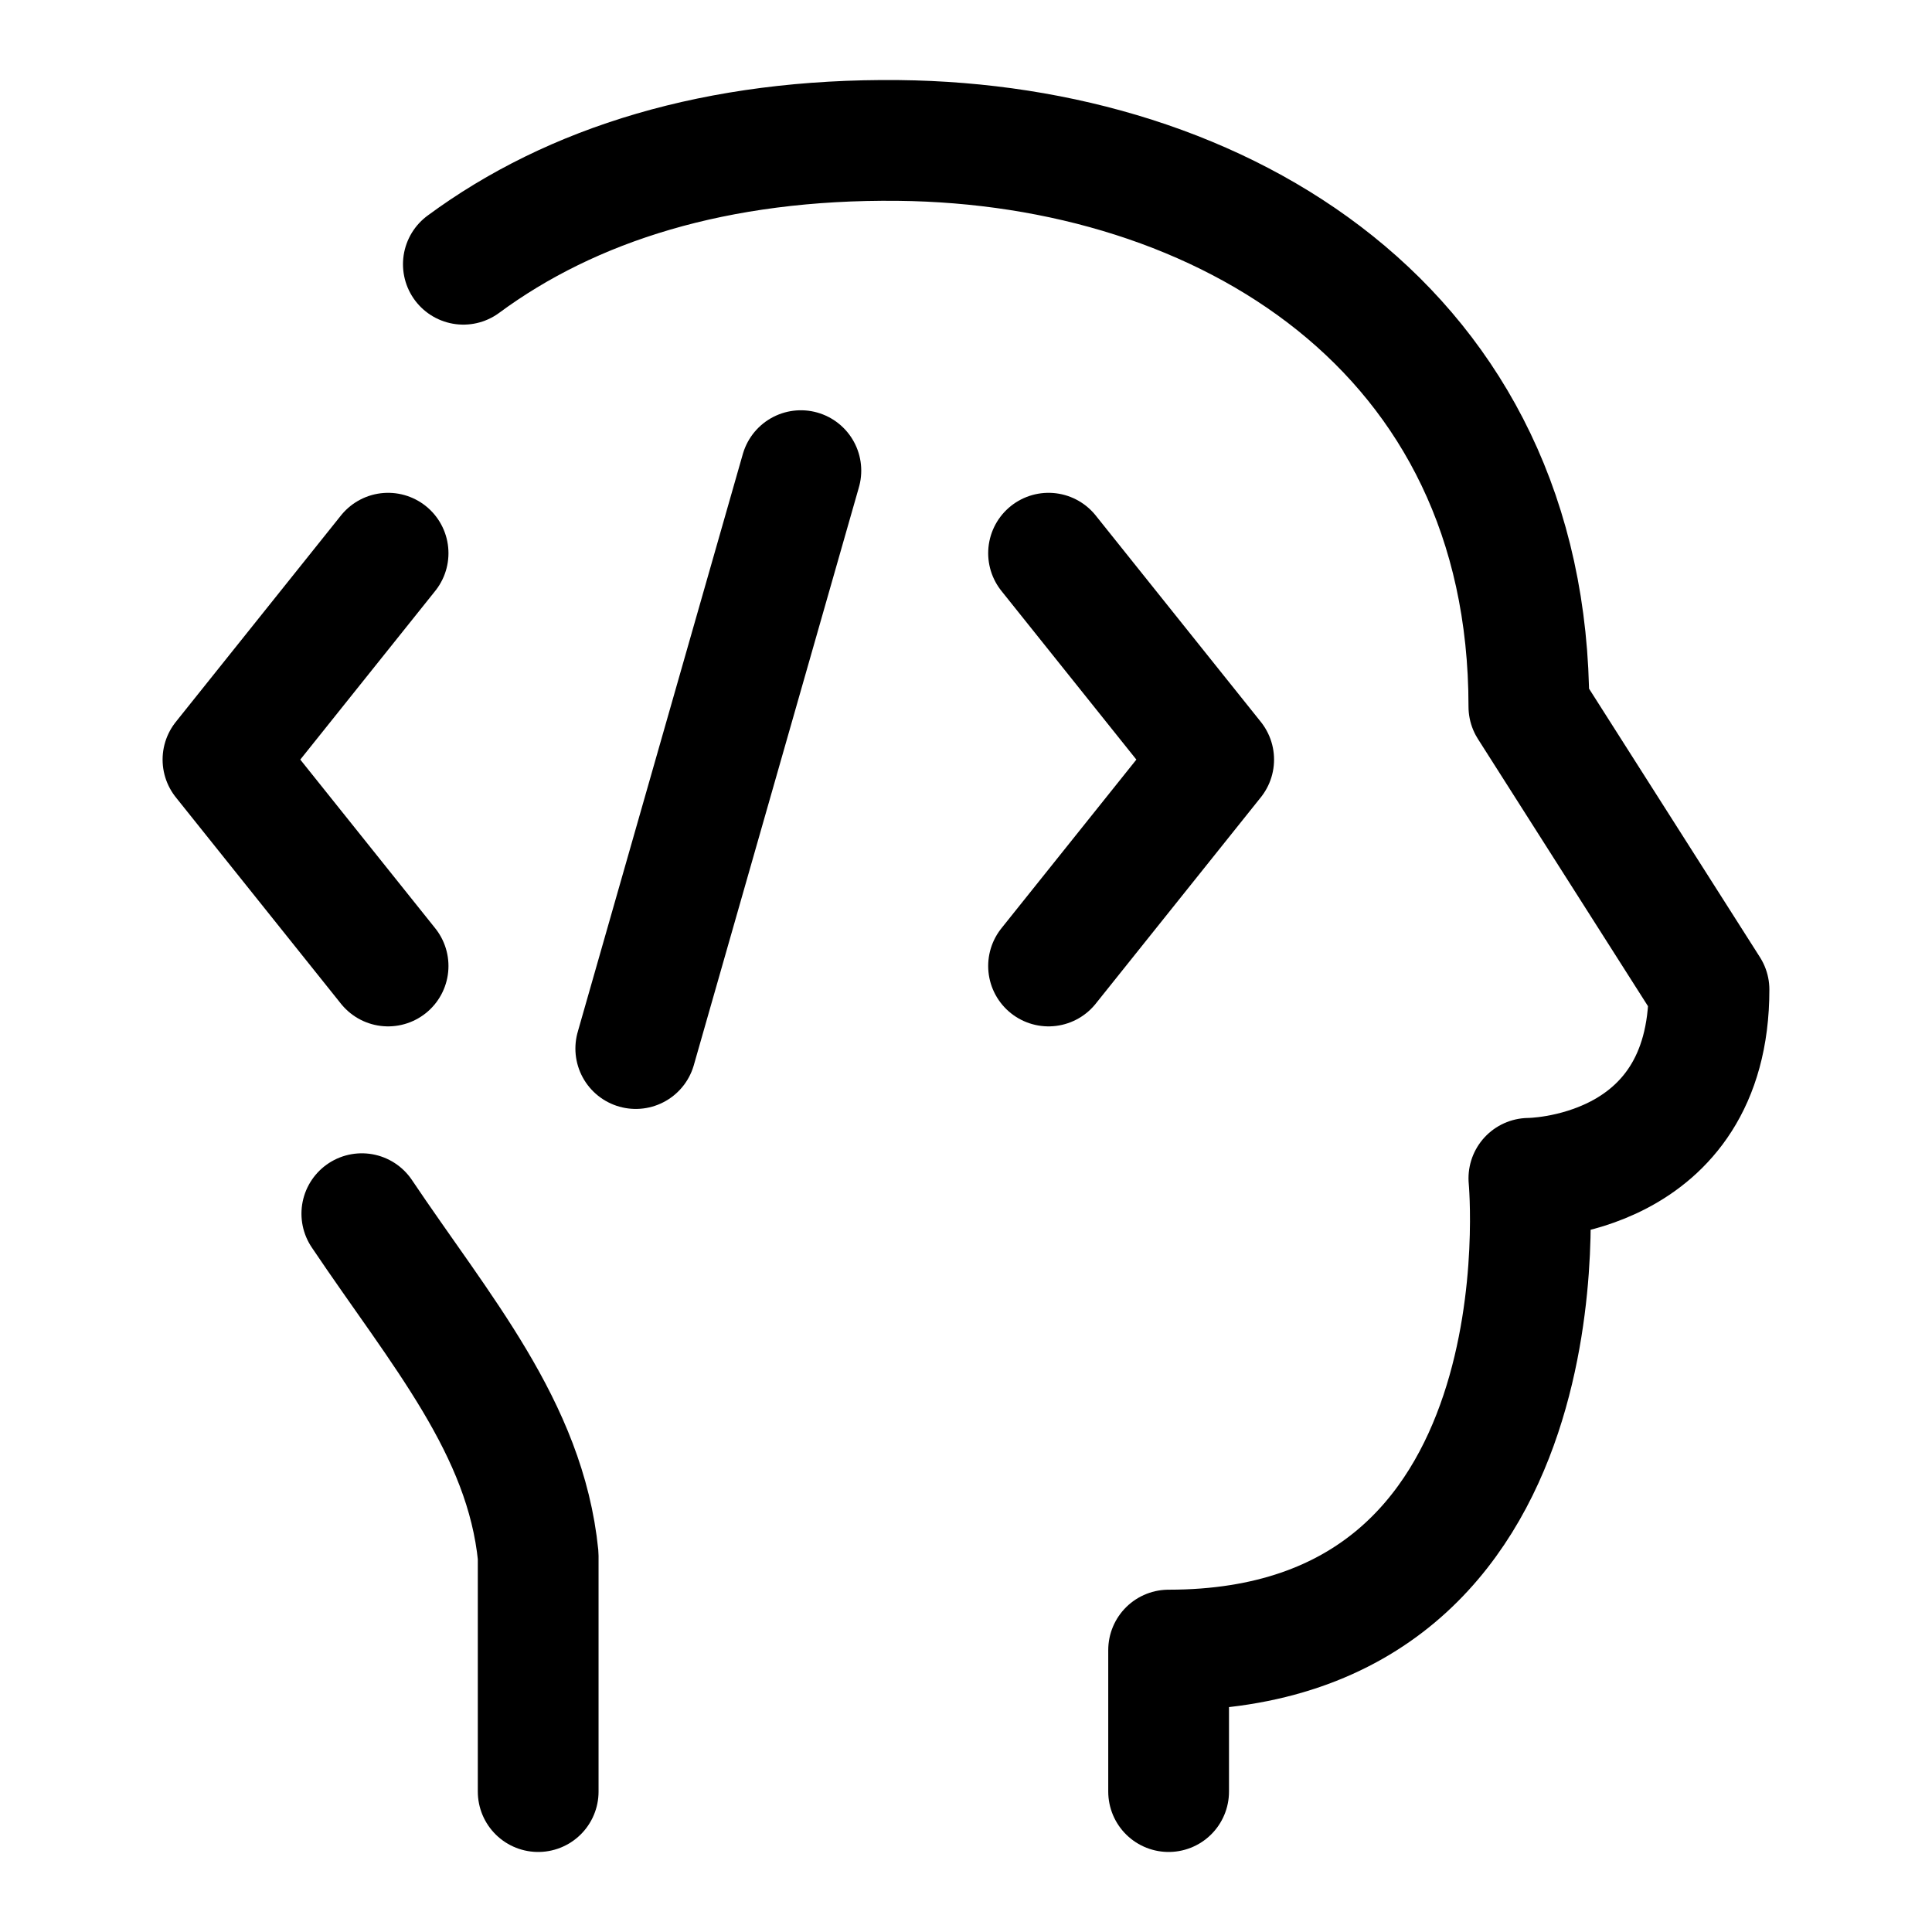
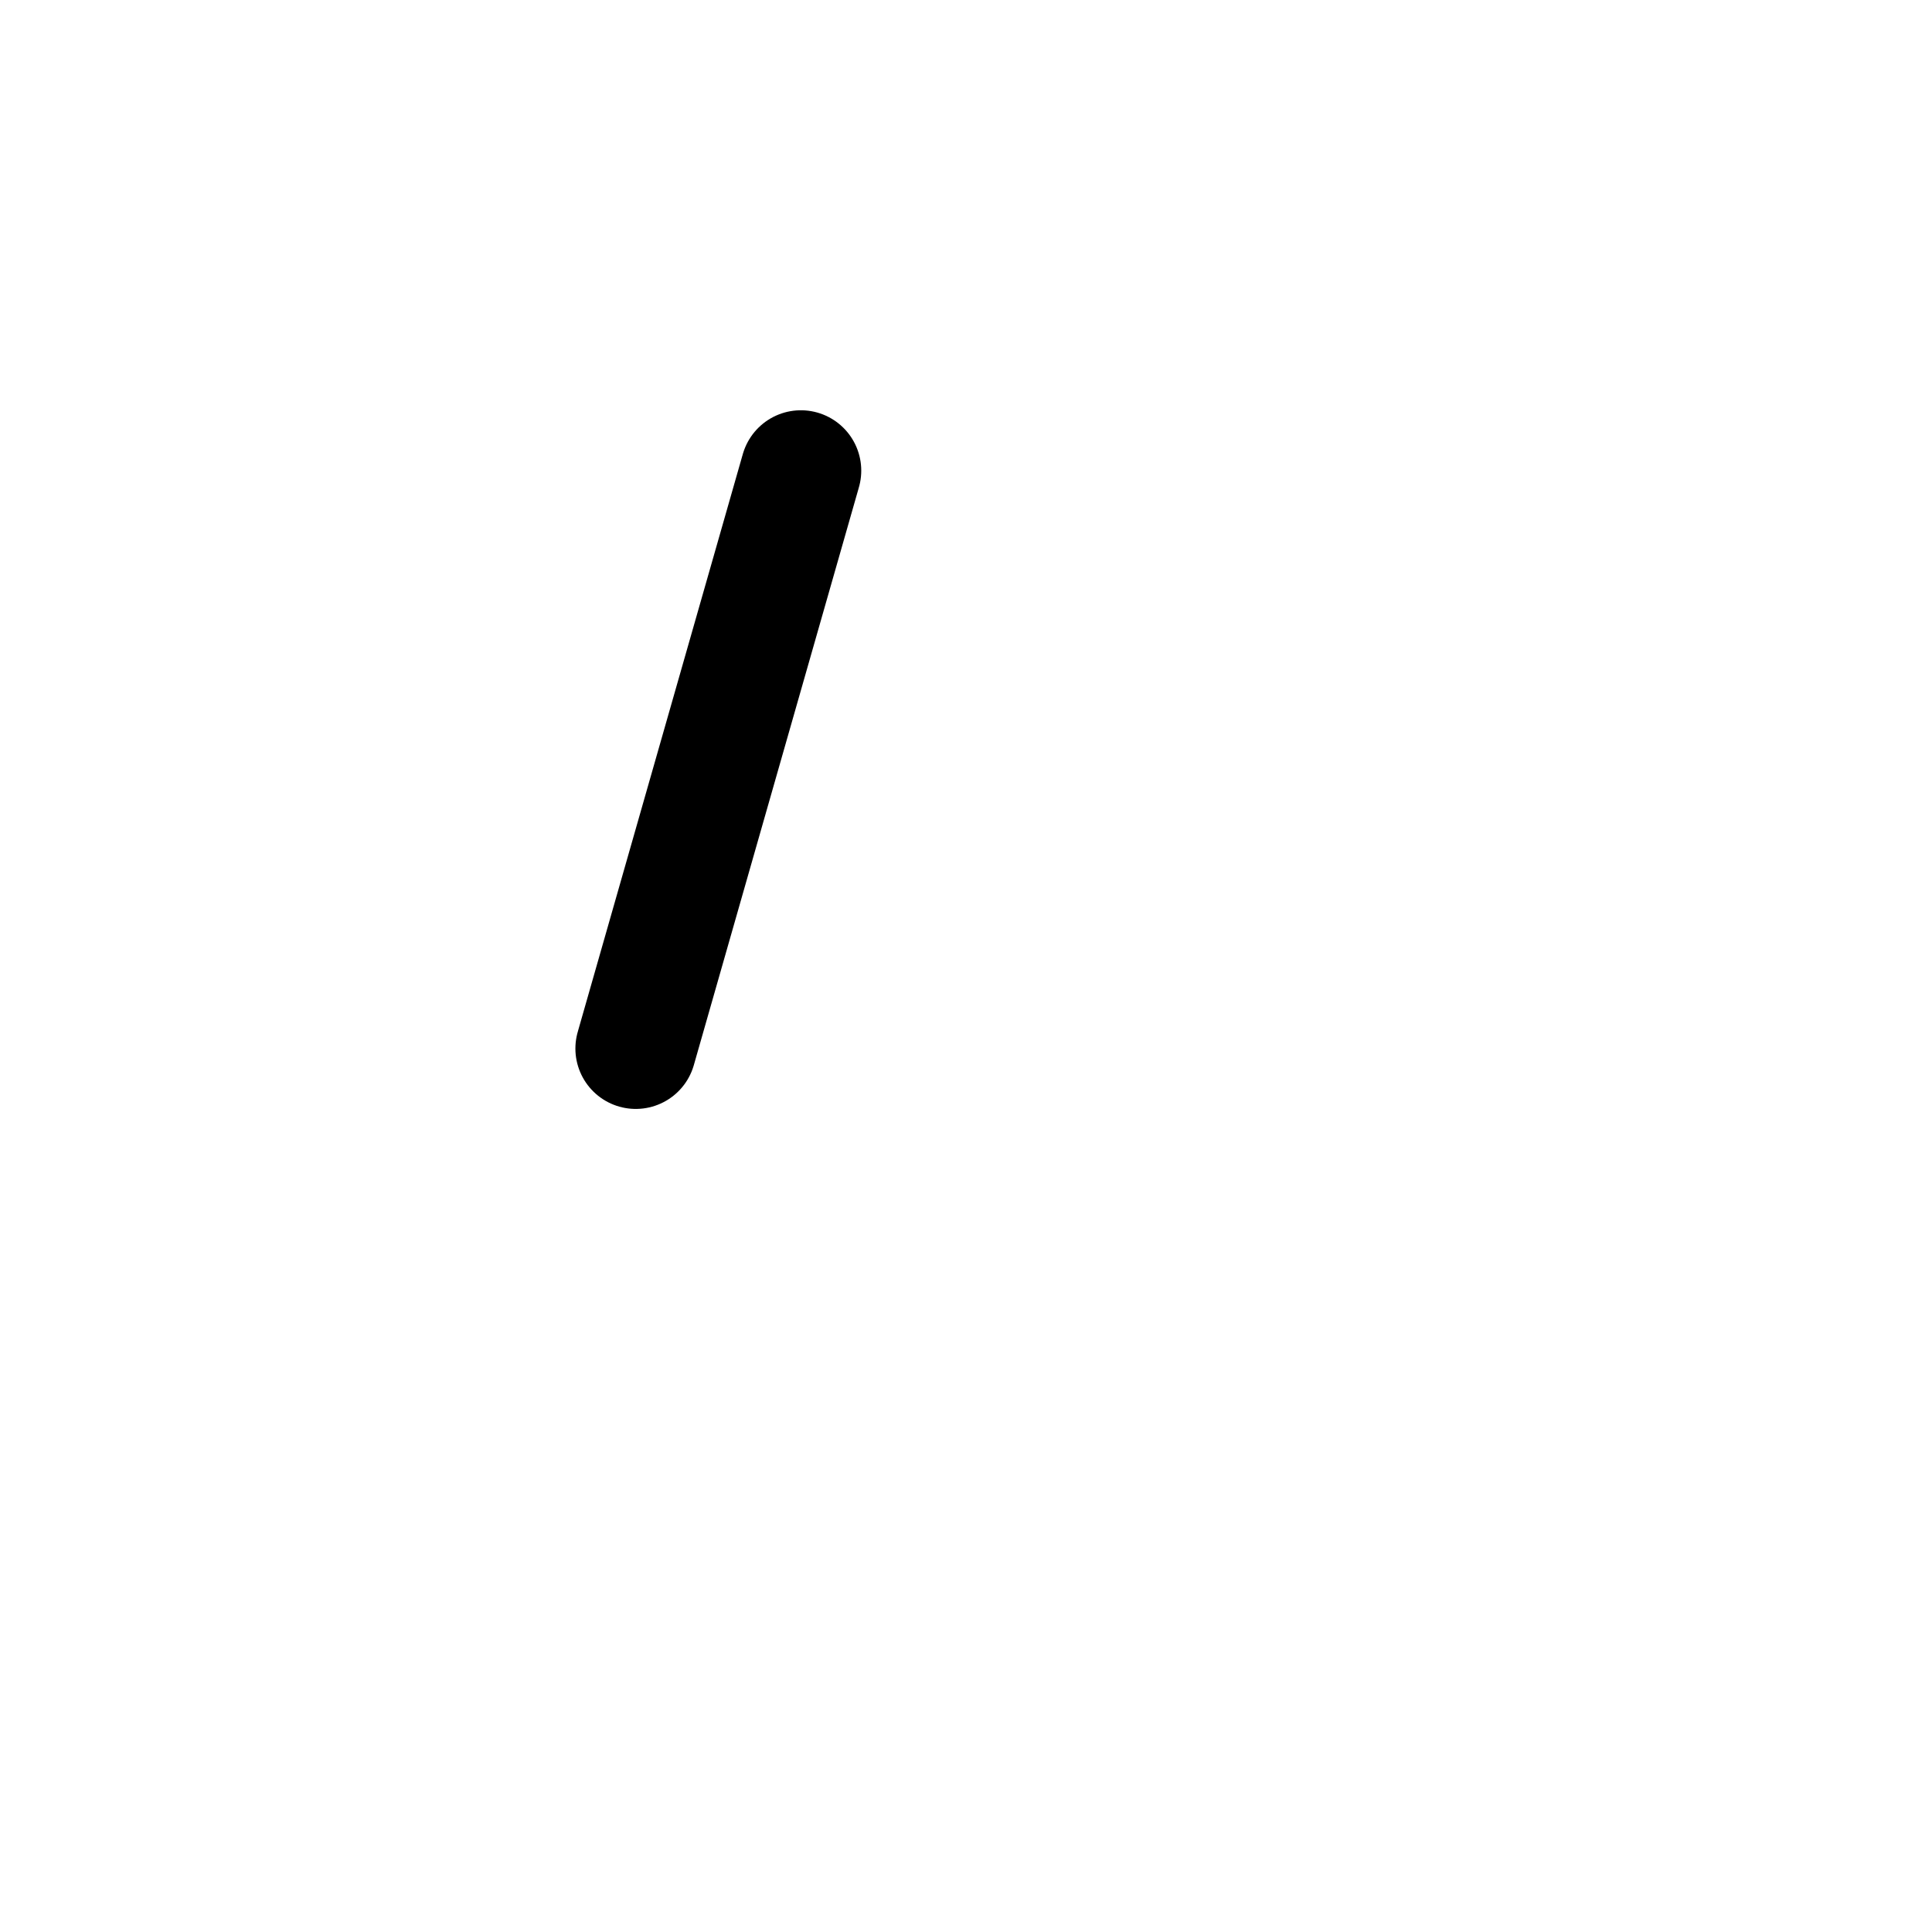
<svg xmlns="http://www.w3.org/2000/svg" viewBox="-3 -3 96 96" fill="none" id="Developer--Streamline-Iconoir" height="96" width="96">
  <desc>
    Developer Streamline Icon: https://streamlinehq.com
  </desc>
-   <path d="m23.742 86.023 0 -11.72c-0.639 -6.363 -4.863 -11.185 -8.763 -16.996m40.089 28.716v-7.032c20.139 0 17.901 -23.441 17.901 -23.441s8.95 0 8.95 -9.377l-8.95 -14.064c0 -18.753 -15.215 -27.961 -31.327 -28.13 -9.027 -0.094 -16.233 2.176 -21.618 6.151" stroke="#000000" stroke-linecap="round" stroke-linejoin="round" stroke-width="6" />
-   <path d="m49.102 24.488 8.205 10.256L49.102 45" stroke="#000000" stroke-linecap="round" stroke-linejoin="round" stroke-width="6" />
-   <path d="M16.284 24.488 8.079 34.744 16.284 45" stroke="#000000" stroke-linecap="round" stroke-linejoin="round" stroke-width="6" />
  <path d="M36.795 20.386 28.591 49.102" stroke="#000000" stroke-linecap="round" stroke-linejoin="round" stroke-width="6" />
</svg>